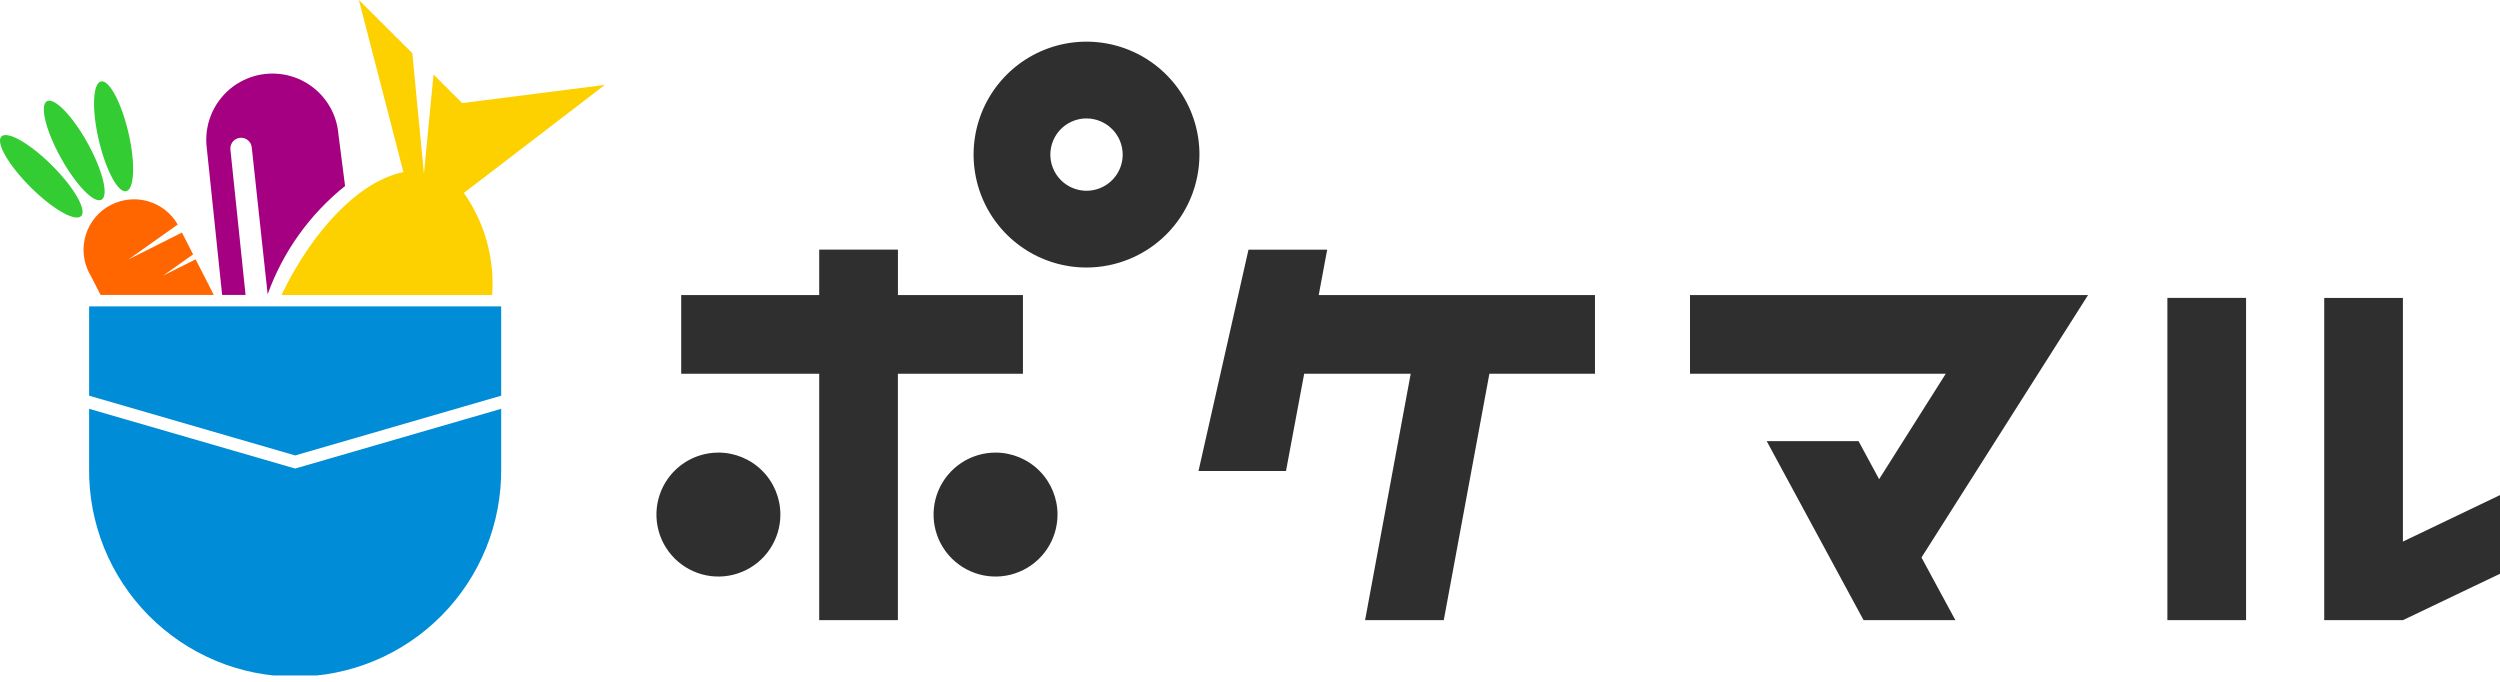
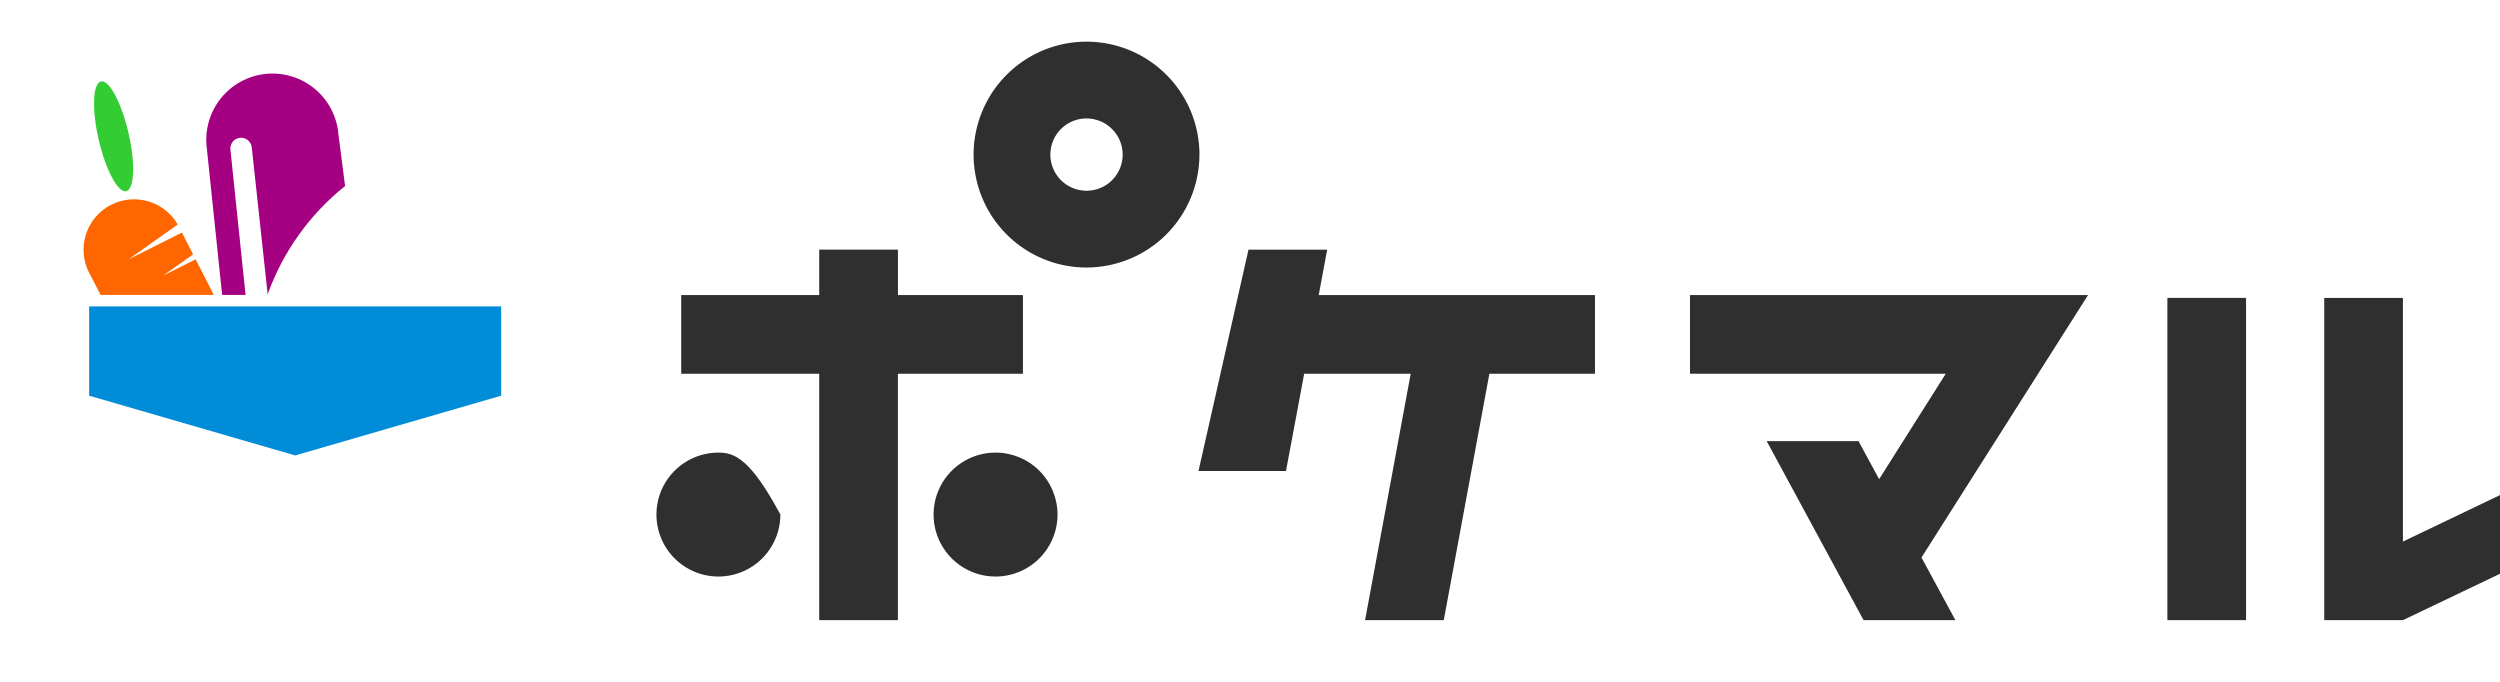
<svg xmlns="http://www.w3.org/2000/svg" width="110" height="30" viewBox="0 0 110 30" fill="none">
  <g clip-path="url(#clip0_863_24915)">
    <path d="M45.009 16.445V12.983H39.509V10.983H36.045V12.983H29.973V16.445H36.045V27.286H39.507V16.445H45.009Z" fill="#2F2F2F" />
    <path d="M105.728 23.829V13.108H102.266V27.287H105.728L110.001 25.245V21.783L105.728 23.829Z" fill="#2F2F2F" />
    <path d="M98.827 13.107H95.365V27.286H98.827V13.107Z" fill="#2F2F2F" />
    <path d="M74.36 12.983V16.445H85.613L82.681 21.084L81.776 19.41H77.735L81.996 27.285H86.036L84.545 24.53L91.874 12.983H74.36Z" fill="#2F2F2F" />
    <path d="M58.396 10.984H54.934L52.734 20.723H56.584L57.384 16.445H62.071L60.064 27.286H63.526L65.533 16.445H70.179V12.983H58.024L58.396 10.984Z" fill="#2F2F2F" />
-     <path d="M31.61 19.914C31.07 19.914 30.543 20.074 30.095 20.373C29.646 20.673 29.297 21.099 29.09 21.597C28.884 22.096 28.83 22.644 28.935 23.173C29.04 23.702 29.3 24.188 29.681 24.569C30.063 24.951 30.549 25.21 31.078 25.316C31.607 25.421 32.155 25.367 32.653 25.16C33.152 24.954 33.578 24.605 33.877 24.156C34.177 23.708 34.337 23.18 34.337 22.641C34.337 21.918 34.05 21.224 33.538 20.713C33.027 20.201 32.333 19.914 31.61 19.914Z" fill="#2F2F2F" />
+     <path d="M31.61 19.914C31.07 19.914 30.543 20.074 30.095 20.373C29.646 20.673 29.297 21.099 29.09 21.597C28.884 22.096 28.83 22.644 28.935 23.173C29.04 23.702 29.3 24.188 29.681 24.569C30.063 24.951 30.549 25.21 31.078 25.316C31.607 25.421 32.155 25.367 32.653 25.16C33.152 24.954 33.578 24.605 33.877 24.156C34.177 23.708 34.337 23.18 34.337 22.641C33.027 20.201 32.333 19.914 31.61 19.914Z" fill="#2F2F2F" />
    <path d="M43.804 19.914C43.264 19.914 42.737 20.074 42.289 20.373C41.84 20.673 41.491 21.099 41.284 21.597C41.078 22.096 41.024 22.644 41.129 23.173C41.234 23.702 41.494 24.188 41.875 24.569C42.257 24.951 42.743 25.21 43.272 25.316C43.801 25.421 44.349 25.367 44.847 25.16C45.346 24.954 45.771 24.605 46.071 24.156C46.371 23.708 46.531 23.18 46.531 22.641C46.531 21.918 46.243 21.224 45.732 20.713C45.221 20.201 44.527 19.914 43.804 19.914Z" fill="#2F2F2F" />
    <path d="M47.807 11.771C46.824 11.771 45.863 11.48 45.046 10.934C44.229 10.388 43.592 9.612 43.216 8.704C42.84 7.796 42.742 6.796 42.933 5.833C43.125 4.869 43.598 3.983 44.293 3.288C44.988 2.593 45.874 2.12 46.837 1.928C47.801 1.737 48.8 1.835 49.708 2.211C50.616 2.587 51.392 3.224 51.938 4.041C52.484 4.858 52.776 5.819 52.776 6.802C52.774 8.119 52.25 9.382 51.319 10.314C50.387 11.245 49.124 11.769 47.807 11.771ZM47.807 5.211C47.492 5.211 47.185 5.304 46.923 5.479C46.661 5.654 46.457 5.902 46.337 6.193C46.217 6.484 46.185 6.804 46.246 7.112C46.308 7.421 46.459 7.705 46.682 7.927C46.904 8.15 47.188 8.301 47.496 8.362C47.805 8.424 48.125 8.392 48.416 8.272C48.706 8.151 48.955 7.948 49.13 7.686C49.305 7.424 49.398 7.117 49.398 6.802C49.397 6.38 49.23 5.976 48.931 5.678C48.633 5.379 48.229 5.212 47.807 5.211Z" fill="#2F2F2F" />
    <path fill-rule="evenodd" clip-rule="evenodd" d="M3.926 13.482H22.052V17.41L20.414 17.885L12.987 20.039L5.56 17.885L3.922 17.41V13.482H3.926Z" fill="#008CD6" />
-     <path fill-rule="evenodd" clip-rule="evenodd" d="M22.052 17.988V20.556C22.052 20.575 22.052 20.593 22.052 20.611C22.064 21.809 21.839 22.999 21.389 24.11C20.939 25.22 20.274 26.231 19.431 27.083C18.588 27.935 17.584 28.611 16.478 29.073C15.372 29.535 14.185 29.772 12.986 29.772C11.788 29.772 10.601 29.535 9.495 29.073C8.389 28.611 7.385 27.935 6.542 27.083C5.699 26.231 5.033 25.22 4.583 24.11C4.134 22.999 3.908 21.809 3.921 20.611C3.921 20.593 3.921 20.574 3.921 20.556V17.988L5.559 18.463L12.986 20.616L20.413 18.463L22.051 17.988H22.052Z" fill="#008CD6" />
    <path fill-rule="evenodd" clip-rule="evenodd" d="M4.887 9.013C5.394 8.754 5.981 8.699 6.527 8.86C7.073 9.021 7.536 9.386 7.821 9.879L7.061 10.417L5.649 11.417L7.195 10.64L8.005 10.233L8.496 11.193L7.172 12.131L8.607 11.41L9.407 12.976H4.425L3.997 12.14C3.97 12.094 3.943 12.048 3.919 12C3.651 11.476 3.602 10.866 3.783 10.306C3.965 9.746 4.361 9.28 4.885 9.012L4.887 9.013Z" fill="#FF6600" />
-     <path fill-rule="evenodd" clip-rule="evenodd" d="M2.065 4.453C2.39 4.273 3.191 5.098 3.854 6.295C4.517 7.492 4.792 8.609 4.467 8.788C4.142 8.967 3.341 8.144 2.678 6.946C2.015 5.748 1.74 4.633 2.064 4.453H2.065Z" fill="#33CC33" />
    <path fill-rule="evenodd" clip-rule="evenodd" d="M4.442 3.583C4.804 3.5 5.342 4.514 5.653 5.847C5.964 7.18 5.915 8.33 5.553 8.413C5.191 8.496 4.653 7.482 4.343 6.149C4.033 4.816 4.081 3.666 4.443 3.583H4.442Z" fill="#33CC33" />
-     <path fill-rule="evenodd" clip-rule="evenodd" d="M0.063 6.006C-0.199 6.269 0.373 7.266 1.342 8.233C2.311 9.2 3.308 9.771 3.57 9.508C3.832 9.245 3.26 8.249 2.291 7.282C1.322 6.315 0.325 5.744 0.063 6.006Z" fill="#33CC33" />
-     <path fill-rule="evenodd" clip-rule="evenodd" d="M20.406 8.491L22.497 6.891L26.613 3.736L20.335 4.536L19.076 3.279L18.963 4.44L18.653 7.64L18.343 4.44L18.143 2.34L15.791 0L17.091 5.021L17.749 7.572C15.879 7.95 13.82 10.011 12.384 12.979H21.655C21.77 11.384 21.33 9.798 20.41 8.49L20.406 8.491Z" fill="#FDD000" />
    <path d="M15.183 8.184L14.893 5.926C14.863 5.538 14.756 5.16 14.578 4.815C14.399 4.469 14.153 4.162 13.855 3.913C13.556 3.664 13.211 3.477 12.839 3.364C12.466 3.25 12.075 3.212 11.689 3.252C11.302 3.292 10.927 3.41 10.586 3.597C10.245 3.784 9.945 4.038 9.704 4.343C9.462 4.648 9.285 4.999 9.181 5.373C9.077 5.748 9.05 6.14 9.1 6.526L9.774 12.977H10.805L10.138 6.583C10.132 6.521 10.137 6.459 10.155 6.4C10.172 6.34 10.201 6.285 10.24 6.236C10.279 6.188 10.327 6.148 10.382 6.118C10.436 6.089 10.496 6.07 10.558 6.064C10.619 6.057 10.682 6.063 10.741 6.08C10.8 6.098 10.856 6.127 10.904 6.166C10.952 6.205 10.992 6.253 11.022 6.307C11.052 6.362 11.07 6.421 11.077 6.483L11.777 12.947C12.451 11.075 13.63 9.427 15.183 8.184Z" fill="#A50082" />
  </g>
  <defs>
    <clipPath id="clip0_863_24915">
      <rect width="110" height="29.719" fill="white" />
    </clipPath>
  </defs>
</svg>